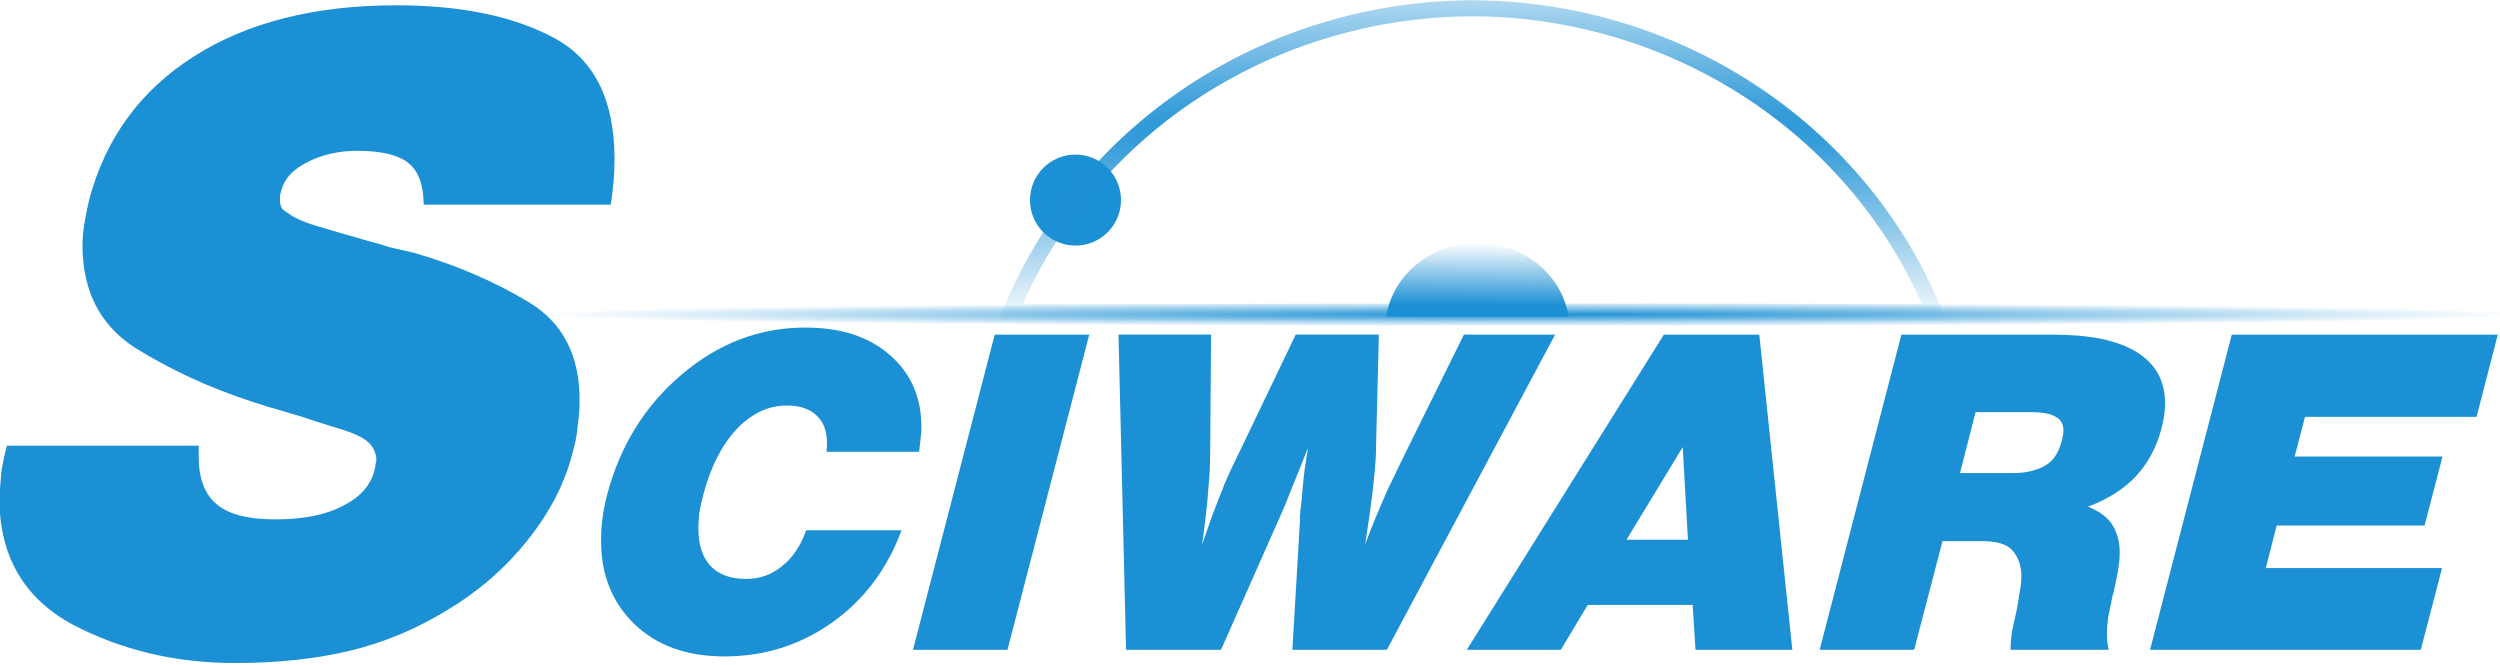
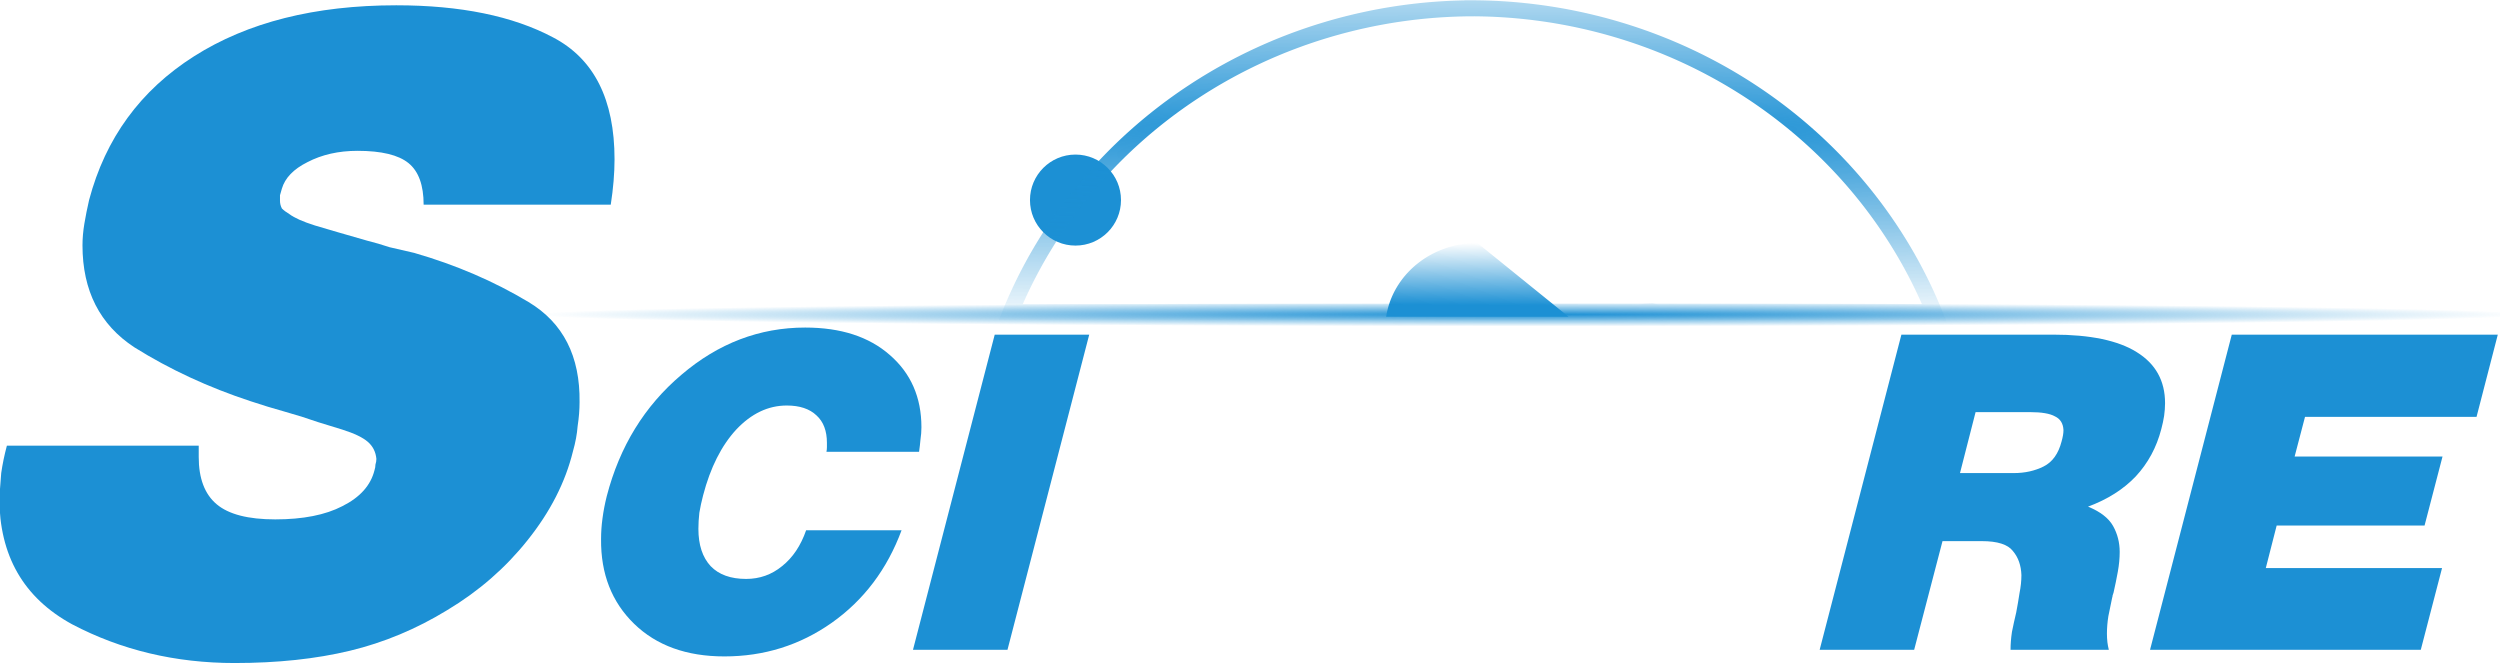
<svg xmlns="http://www.w3.org/2000/svg" xmlns:ns1="http://www.openswatchbook.org/uri/2009/osb" xmlns:xlink="http://www.w3.org/1999/xlink" id="svg8819" version="1.1" viewBox="0 0 121.903 32.444" height="32.444mm" width="121.903mm">
  <defs id="defs8813">
    <linearGradient id="linearGradient9886">
      <stop id="stop9882" offset="0" style="stop-color:#1c90d4;stop-opacity:1;" />
      <stop id="stop9884" offset="1" style="stop-color:#1c90d4;stop-opacity:0;" />
    </linearGradient>
    <linearGradient ns1:paint="gradient" id="linearGradient9726">
      <stop id="stop9722" offset="0" style="stop-color:#1c90d4;stop-opacity:1;" />
      <stop id="stop9724" offset="1" style="stop-color:#1c90d4;stop-opacity:0;" />
    </linearGradient>
    <linearGradient ns1:paint="solid" id="linearGradient9686">
      <stop id="stop9684" offset="0" style="stop-color:#1c90d4;stop-opacity:1;" />
    </linearGradient>
    <linearGradient id="linearGradient7889">
      <stop id="stop7885" offset="0" style="stop-color:#1c90d4;stop-opacity:1;" />
      <stop id="stop7887" offset="1" style="stop-color:#1c90d4;stop-opacity:0;" />
    </linearGradient>
    <linearGradient gradientTransform="matrix(1.36,0,0,1.36,-23.739,-13.982)" gradientUnits="userSpaceOnUse" y2="74.485" x2="98.69" y1="77.264" x1="98.69" id="linearGradient7891-1-5" xlink:href="#linearGradient7889" />
    <radialGradient gradientUnits="userSpaceOnUse" gradientTransform="matrix(1.085,0,0,0.013,-1.958,89.18)" r="44.715" fy="125.947" fx="105.304" cy="125.947" cx="105.304" id="radialGradient6044-1" xlink:href="#linearGradient7889" />
    <radialGradient gradientUnits="userSpaceOnUse" gradientTransform="matrix(7.044,3.8984396e-5,-2.1630912e-6,0.391,-708.672,50.77)" r="24.854" fy="79.286" fx="116.197" cy="79.286" cx="116.197" id="radialGradient9896" xlink:href="#linearGradient9886" />
    <linearGradient xlink:href="#linearGradient7889" id="linearGradient849" x1="110.462" y1="90.364" x2="110.488" y2="87.325" gradientUnits="userSpaceOnUse" gradientTransform="translate(-0.829)" />
  </defs>
  <g id="layer1" transform="translate(-37.624,-75.479)">
    <circle id="path3918-7-7" style="display:inline;fill:#1c90d4;fill-opacity:1;stroke-width:0.032;stroke-miterlimit:4;stroke-dasharray:none" cy="85.235" cx="90.066" r="2.219" />
    <path d="m 109.425,75.883 -4.8e-4,4.71e-4 A 24.302,23.462 0 0 0 86.906,90.699 h 0.329 0.842 0.709 0.709 0.709 0.709 0.709 0.709 0.709 0.709 0.709 0.709 0.709 0.709 0.709 0.709 0.709 0.709 0.709 0.716 0.702 0.827 0.709 0.709 0.709 0.709 0.709 0.709 0.716 0.702 0.827 0.709 0.709 0.709 0.709 0.709 0.709 0.709 c 0.236,0 0.473,-1e-5 0.709,0 0.236,0 0.473,0 0.709,0 0.236,5e-6 0.473,1.3e-4 0.709,0 0.236,-1.21e-4 0.471,2e-4 0.707,4.61e-4 0.241,-8.98e-4 0.482,-0.006 0.722,0.004 0.203,0.006 0.404,-0.02 0.605,-0.024 0.061,-0.005 0.123,-0.005 0.184,-0.011 0.24,0.042 0.479,0.039 0.721,0.031 0.242,-0.004 0.484,4.76e-4 0.726,4.76e-4 0.236,-7.02e-4 0.472,-4.76e-4 0.709,-4.76e-4 0.236,6.5e-5 0.473,0 0.709,0 0.236,2e-5 0.473,1.5e-5 0.709,0 h 0.709 0.709 0.709 0.709 0.709 0.709 0.709 0.709 0.709 0.709 0.709 0.709 0.709 0.709 0.249 A 24.302,23.462 0 0 0 109.425,75.883 Z" style="display:inline;opacity:1;fill:none;fill-opacity:1;fill-rule:nonzero;stroke:url(#radialGradient9896);stroke-width:0.781;stroke-miterlimit:4;stroke-dasharray:none;stroke-opacity:1" id="path7769-5-1-5-2-11" />
    <g id="flowRoot9590" style="font-style:normal;font-weight:normal;font-size:40px;line-height:1.25;font-family:sans-serif;letter-spacing:0px;word-spacing:0px;fill:#000000;fill-opacity:1;stroke:none" transform="matrix(0.48,0,0,0.48,-16.745,-79.905)" aria-label="SCIWARE">
      <path id="path9639" style="font-style:normal;font-variant:normal;font-weight:normal;font-stretch:normal;font-size:96px;font-family:HelveticaObl-He;-inkscape-font-specification:HelveticaObl-He;fill:#1c90d4;fill-opacity:1" d="m 175.312,344.511 h -19.008 q 0,-2.976 -1.536,-4.224 -1.536,-1.248 -5.184,-1.248 -2.88,0 -5.088,1.152 -2.112,1.056 -2.592,2.688 -0.096,0.384 -0.192,0.672 0,0.288 0,0.576 0,0.384 0.192,0.768 0.288,0.288 0.768,0.576 0.768,0.576 2.592,1.152 1.92,0.576 5.28,1.536 1.152,0.288 2.304,0.672 1.248,0.288 2.496,0.576 6.336,1.824 11.616,4.992 5.28,3.168 5.184,10.176 0,1.152 -0.192,2.4 -0.096,1.248 -0.48,2.592 -1.152,4.704 -4.608,9.024 -3.36,4.224 -8.16,7.104 -4.704,2.88 -9.888,4.128 -5.184,1.248 -11.712,1.248 -9.024,0 -16.512,-3.936 -7.392,-4.032 -7.392,-12.864 0.096,-1.248 0.192,-2.496 0.192,-1.344 0.576,-2.784 h 19.488 q 0,0.288 0,0.576 0,0.288 0,0.576 0,3.264 1.824,4.8 1.824,1.536 5.952,1.536 4.224,0 6.816,-1.344 2.688,-1.344 3.264,-3.648 0.096,-0.288 0.096,-0.576 0.096,-0.288 0.096,-0.576 -0.096,-1.056 -0.864,-1.728 -0.768,-0.672 -2.592,-1.248 -0.576,-0.192 -1.248,-0.384 -0.576,-0.192 -1.248,-0.384 -1.632,-0.576 -3.36,-1.056 -1.728,-0.48 -3.456,-1.056 -6.432,-2.112 -11.808,-5.472 -5.28,-3.456 -5.28,-10.368 0,-1.056 0.192,-2.208 0.192,-1.152 0.48,-2.4 2.496,-9.408 10.656,-14.592 8.16,-5.184 20.544,-5.184 9.792,0 15.936,3.264 6.24,3.264 6.24,12.384 0,1.056 -0.096,2.208 -0.096,1.152 -0.288,2.4 z" />
      <path id="path9641" style="font-size:48px;fill:#1c90d4;fill-opacity:1" d="m 204.856,377.583 q -2.208,5.952 -7.104,9.408 -4.848,3.408 -10.896,3.408 -5.76,0 -9.168,-3.312 -3.408,-3.312 -3.36,-8.592 0,-1.056 0.144,-2.112 0.144,-1.104 0.432,-2.256 1.968,-7.584 7.584,-12.336 5.616,-4.8 12.576,-4.8 5.424,0 8.592,2.784 3.216,2.784 3.216,7.344 0,0.624 -0.096,1.248 -0.048,0.576 -0.144,1.248 h -9.408 q 0.048,-0.24 0.048,-0.48 0,-0.24 0,-0.432 0,-1.824 -1.056,-2.784 -1.056,-1.008 -3.024,-1.008 -2.832,0 -5.136,2.448 -2.256,2.448 -3.36,6.672 -0.24,0.912 -0.384,1.776 -0.096,0.864 -0.096,1.632 0,2.448 1.248,3.792 1.248,1.296 3.6,1.296 2.064,0 3.648,-1.296 1.632,-1.296 2.448,-3.648 z" />
      <path id="path9643" style="font-size:48px;fill:#1c90d4;fill-opacity:1" d="m 223.918,357.711 -8.304,32.016 h -9.6 l 8.304,-32.016 z" />
-       <path id="path9645" style="font-size:48px;fill:#1c90d4;fill-opacity:1" d="m 271.243,357.711 -17.088,32.016 h -9.6 l 0.768,-13.056 q 0,-0.288 0,-0.528 0.048,-0.288 0.048,-0.576 0.096,-0.672 0.144,-1.248 0.048,-0.624 0.096,-1.2 0.096,-0.816 0.192,-1.728 0.144,-0.912 0.336,-2.16 -1.008,2.496 -1.68,4.176 -0.624,1.632 -1.152,2.784 l -6,13.536 h -9.648 l -0.768,-32.016 h 9.408 l -0.096,12.144 q 0,1.536 -0.192,3.648 -0.144,2.064 -0.624,5.52 0.576,-1.632 1.008,-2.88 0.48,-1.248 0.912,-2.352 0.192,-0.432 0.336,-0.864 0.192,-0.432 0.384,-0.864 0.288,-0.672 0.624,-1.344 0.336,-0.72 0.72,-1.488 l 5.52,-11.52 h 8.448 l -0.288,11.52 q 0,0.096 0,0.24 0,0.096 0,0.24 -0.096,1.824 -0.336,3.888 -0.24,2.064 -0.768,5.424 0.624,-1.68 1.152,-2.928 0.528,-1.248 1.008,-2.352 0.144,-0.288 0.24,-0.528 0.144,-0.288 0.288,-0.576 0.24,-0.528 0.528,-1.104 0.288,-0.576 0.576,-1.2 l 6.24,-12.624 z" />
-       <path id="path9647" style="font-size:48px;fill:#1c90d4;fill-opacity:1" d="m 274.562,385.167 -2.736,4.56 h -9.552 l 20.016,-32.016 h 9.696 l 3.36,32.016 h -9.84 l -0.288,-4.56 z m 3.936,-6.624 h 6.24 l -0.528,-9.408 z" />
      <path id="path9649" style="font-size:48px;fill:#1c90d4;fill-opacity:1" d="m 310.6,378.687 -2.88,11.04 h -9.6 l 8.304,-32.016 h 15.408 q 5.664,0 8.496,1.776 2.88,1.776 2.88,5.184 0,0.624 -0.096,1.296 -0.096,0.624 -0.288,1.344 -0.72,2.784 -2.592,4.8 -1.872,1.968 -4.848,3.072 1.872,0.768 2.544,1.968 0.672,1.2 0.672,2.64 0,0.96 -0.192,2.016 -0.192,1.056 -0.432,2.112 -0.048,0.144 -0.096,0.288 0,0.096 -0.048,0.24 -0.192,0.912 -0.384,1.872 -0.144,0.912 -0.144,1.776 0,0.432 0.048,0.864 0.048,0.384 0.144,0.768 h -9.984 q 0,-0.864 0.144,-1.824 0.192,-0.96 0.432,-1.968 0.192,-1.008 0.336,-1.968 0.192,-0.96 0.192,-1.824 -0.048,-1.488 -0.864,-2.448 -0.768,-1.008 -3.168,-1.008 z m 3.36,-13.104 -1.584,6.192 h 5.472 q 1.68,0 3.024,-0.672 1.344,-0.672 1.824,-2.544 0.096,-0.336 0.144,-0.624 0.048,-0.288 0.048,-0.528 -0.048,-1.008 -0.864,-1.392 -0.768,-0.432 -2.544,-0.432 z" />
      <path id="path9651" style="font-size:48px;fill:#1c90d4;fill-opacity:1" d="m 344.546,377.103 -1.104,4.32 h 17.904 l -2.16,8.304 h -27.504 l 8.304,-32.016 h 27.024 l -2.16,8.352 h -17.424 l -1.056,4.032 h 15.024 l -1.824,7.008 z" />
    </g>
    <flowRoot transform="matrix(0.537,0,0,0.537,-25.932,-29.352)" style="font-style:normal;font-weight:normal;font-size:40px;line-height:1.25;font-family:sans-serif;letter-spacing:0px;word-spacing:0px;fill:#000000;fill-opacity:1;stroke:none" id="flowRoot9590-0" xml:space="preserve">
      <flowRegion id="flowRegion9592-2">
        <rect y="300.52" x="106" height="143.159" width="301.986" id="rect9594-1" />
      </flowRegion>
      <flowPara style="font-style:normal;font-variant:normal;font-weight:normal;font-stretch:normal;font-size:96px;font-family:HelveticaObl-He;-inkscape-font-specification:HelveticaObl-He;fill:#1c90d4;fill-opacity:1" id="flowPara9596-1">S<flowSpan id="flowSpan9598-4" style="font-size:48px;fill:#1c90d4;fill-opacity:1">CIWARE</flowSpan>
      </flowPara>
    </flowRoot>
    <rect y="90.223" x="63.811" height="1.149" width="97.073" id="rect6020-9" style="display:inline;opacity:1;fill:url(#radialGradient6044-1);fill-opacity:1;stroke-width:0.391" />
-     <path d="m 109.66,87.325 a 4.498,4.198 0 0 0 -4.446,3.599 c 0.163,0 0.325,4.4e-5 0.488,0 0.36,-4.4e-5 0.72,0 1.08,0 h 1.08 c 0.36,0 0.72,0 1.08,0 h 1.08 1.08 1.304 1.035 0.669 a 4.498,4.198 0 0 0 -4.448,-3.599 z" style="display:inline;fill:url(#linearGradient849);fill-opacity:1;stroke:none;stroke-width:0.182" id="path3914-7-4" />
+     <path d="m 109.66,87.325 a 4.498,4.198 0 0 0 -4.446,3.599 c 0.163,0 0.325,4.4e-5 0.488,0 0.36,-4.4e-5 0.72,0 1.08,0 h 1.08 c 0.36,0 0.72,0 1.08,0 h 1.08 1.08 1.304 1.035 0.669 z" style="display:inline;fill:url(#linearGradient849);fill-opacity:1;stroke:none;stroke-width:0.182" id="path3914-7-4" />
  </g>
</svg>